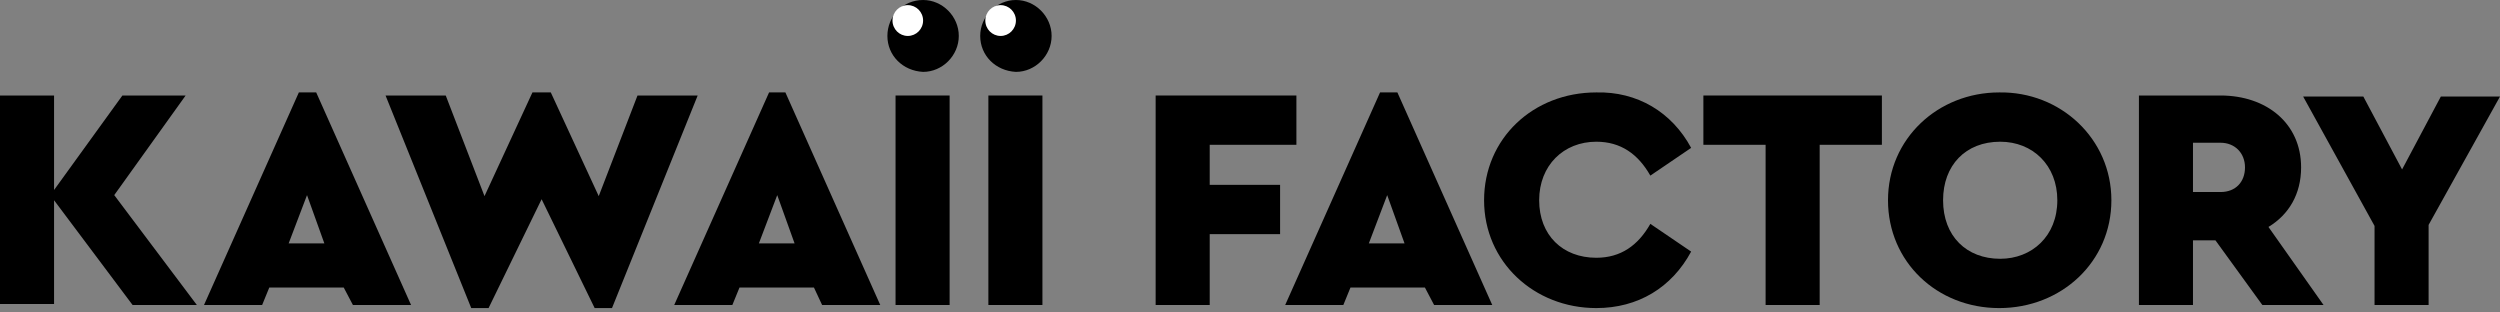
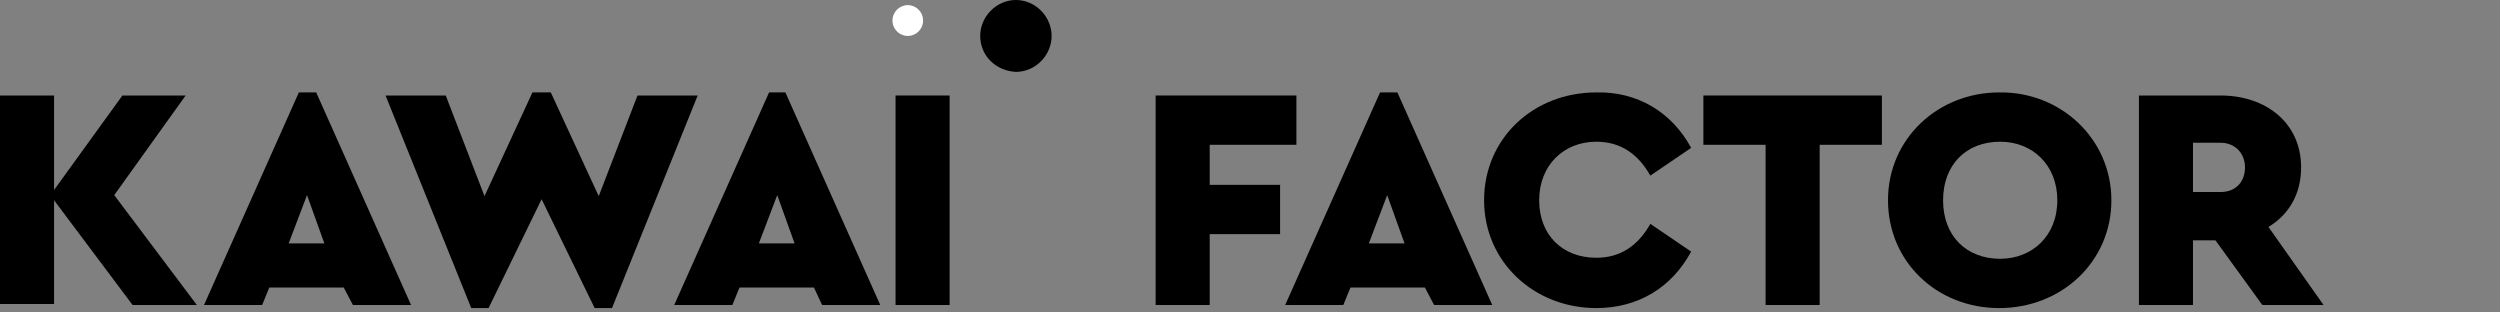
<svg xmlns="http://www.w3.org/2000/svg" width="240" height="30" viewBox="0 0 240 30" fill="none">
  <rect x="0" y="0" width="240" height="30" fill="#808080" stroke="none" />
  <path d="M124.455 13.9H116.132V17.745H122.889V22.477H116.132V29.28H110.942V9.168H124.455V13.9Z" fill="black" />
  <path d="M136.793 27.604H129.645L128.96 29.28H123.378L132.485 8.873H134.149L143.256 29.28H137.674L136.793 27.604ZM133.17 18.731L131.408 23.365H134.835L133.17 18.731Z" fill="black" />
  <path d="M162.35 14.196L158.433 16.858C157.258 14.788 155.594 13.605 153.244 13.605C150.11 13.605 147.76 15.872 147.76 19.224C147.76 22.576 150.012 24.745 153.244 24.745C155.594 24.745 157.258 23.562 158.433 21.491L162.35 24.153C160.49 27.604 157.258 29.575 153.244 29.575C147.271 29.575 142.472 25.139 142.472 19.224C142.472 13.309 147.173 8.873 153.244 8.873C157.16 8.774 160.49 10.746 162.35 14.196Z" fill="black" />
  <path d="M180.661 13.9H174.688V29.28H169.498V13.9H163.525V9.168H180.661V13.9Z" fill="black" />
  <path d="M202.693 19.224C202.693 25.139 197.895 29.576 191.922 29.576C185.949 29.576 181.248 25.139 181.248 19.224C181.248 13.309 186.047 8.873 191.922 8.873C197.797 8.774 202.693 13.309 202.693 19.224ZM186.536 19.224C186.536 22.675 188.788 24.843 192.02 24.843C195.055 24.843 197.503 22.675 197.503 19.224C197.503 15.872 195.153 13.605 192.02 13.605C188.69 13.605 186.536 15.872 186.536 19.224Z" fill="black" />
  <path d="M217.185 29.28L212.68 23.069H210.526V29.28H205.337V9.168H213.17C217.576 9.168 220.906 11.83 220.906 16.069C220.906 18.633 219.731 20.604 217.772 21.787L223.06 29.28H217.185V29.28ZM210.526 18.435H213.17C214.639 18.435 215.52 17.45 215.52 16.069C215.52 14.689 214.541 13.703 213.17 13.703H210.526V18.435Z" fill="black" />
-   <path d="M233.146 21.59V29.28H227.956V21.689L221.102 9.267H226.879L230.6 16.267L234.321 9.267H240L233.146 21.59Z" fill="black" />
  <path d="M12.729 29.28L5.19 19.224V29.181H0V9.168H5.19V18.238L11.75 9.168H17.821L10.967 18.731L18.898 29.28H12.729Z" fill="black" />
  <path d="M32.999 27.604H25.851L25.165 29.28H19.584L28.69 8.873H30.355L39.462 29.28H33.88L32.999 27.604ZM29.474 18.731L27.711 23.365H31.138L29.474 18.731Z" fill="black" />
  <path d="M66.977 9.168L58.752 29.575H57.087L51.995 19.125L46.903 29.575H45.239L37.013 9.168H42.791L46.512 18.83L51.114 8.873H52.876L57.478 18.83L61.2 9.168H66.977Z" fill="black" />
  <path d="M78.139 27.604H70.991L70.306 29.28H64.725L73.831 8.873H75.398L84.504 29.28H78.923L78.139 27.604ZM74.614 18.731L72.852 23.365H76.279L74.614 18.731Z" fill="black" />
  <path d="M91.163 29.28H85.973V9.168H91.163V29.28Z" fill="black" />
-   <path d="M100.073 29.28H94.884V9.168H100.073V29.28Z" fill="black" />
-   <path d="M85.19 3.45C85.19 1.577 86.659 0 88.617 0C90.477 0 92.044 1.577 92.044 3.45C92.044 5.324 90.477 6.901 88.617 6.901C86.659 6.802 85.19 5.324 85.19 3.45Z" fill="black" />
  <path d="M87.148 3.451C87.959 3.451 88.617 2.788 88.617 1.972C88.617 1.155 87.959 0.493 87.148 0.493C86.337 0.493 85.679 1.155 85.679 1.972C85.679 2.788 86.337 3.451 87.148 3.451Z" fill="white" />
  <path d="M94.1 3.45C94.1 1.577 95.667 0 97.528 0C99.388 0 100.955 1.577 100.955 3.45C100.955 5.324 99.388 6.901 97.528 6.901C95.569 6.802 94.1 5.324 94.1 3.45Z" fill="black" />
-   <path d="M96.059 3.451C96.87 3.451 97.528 2.788 97.528 1.972C97.528 1.155 96.87 0.493 96.059 0.493C95.248 0.493 94.59 1.155 94.59 1.972C94.59 2.788 95.248 3.451 96.059 3.451Z" fill="white" />
</svg>